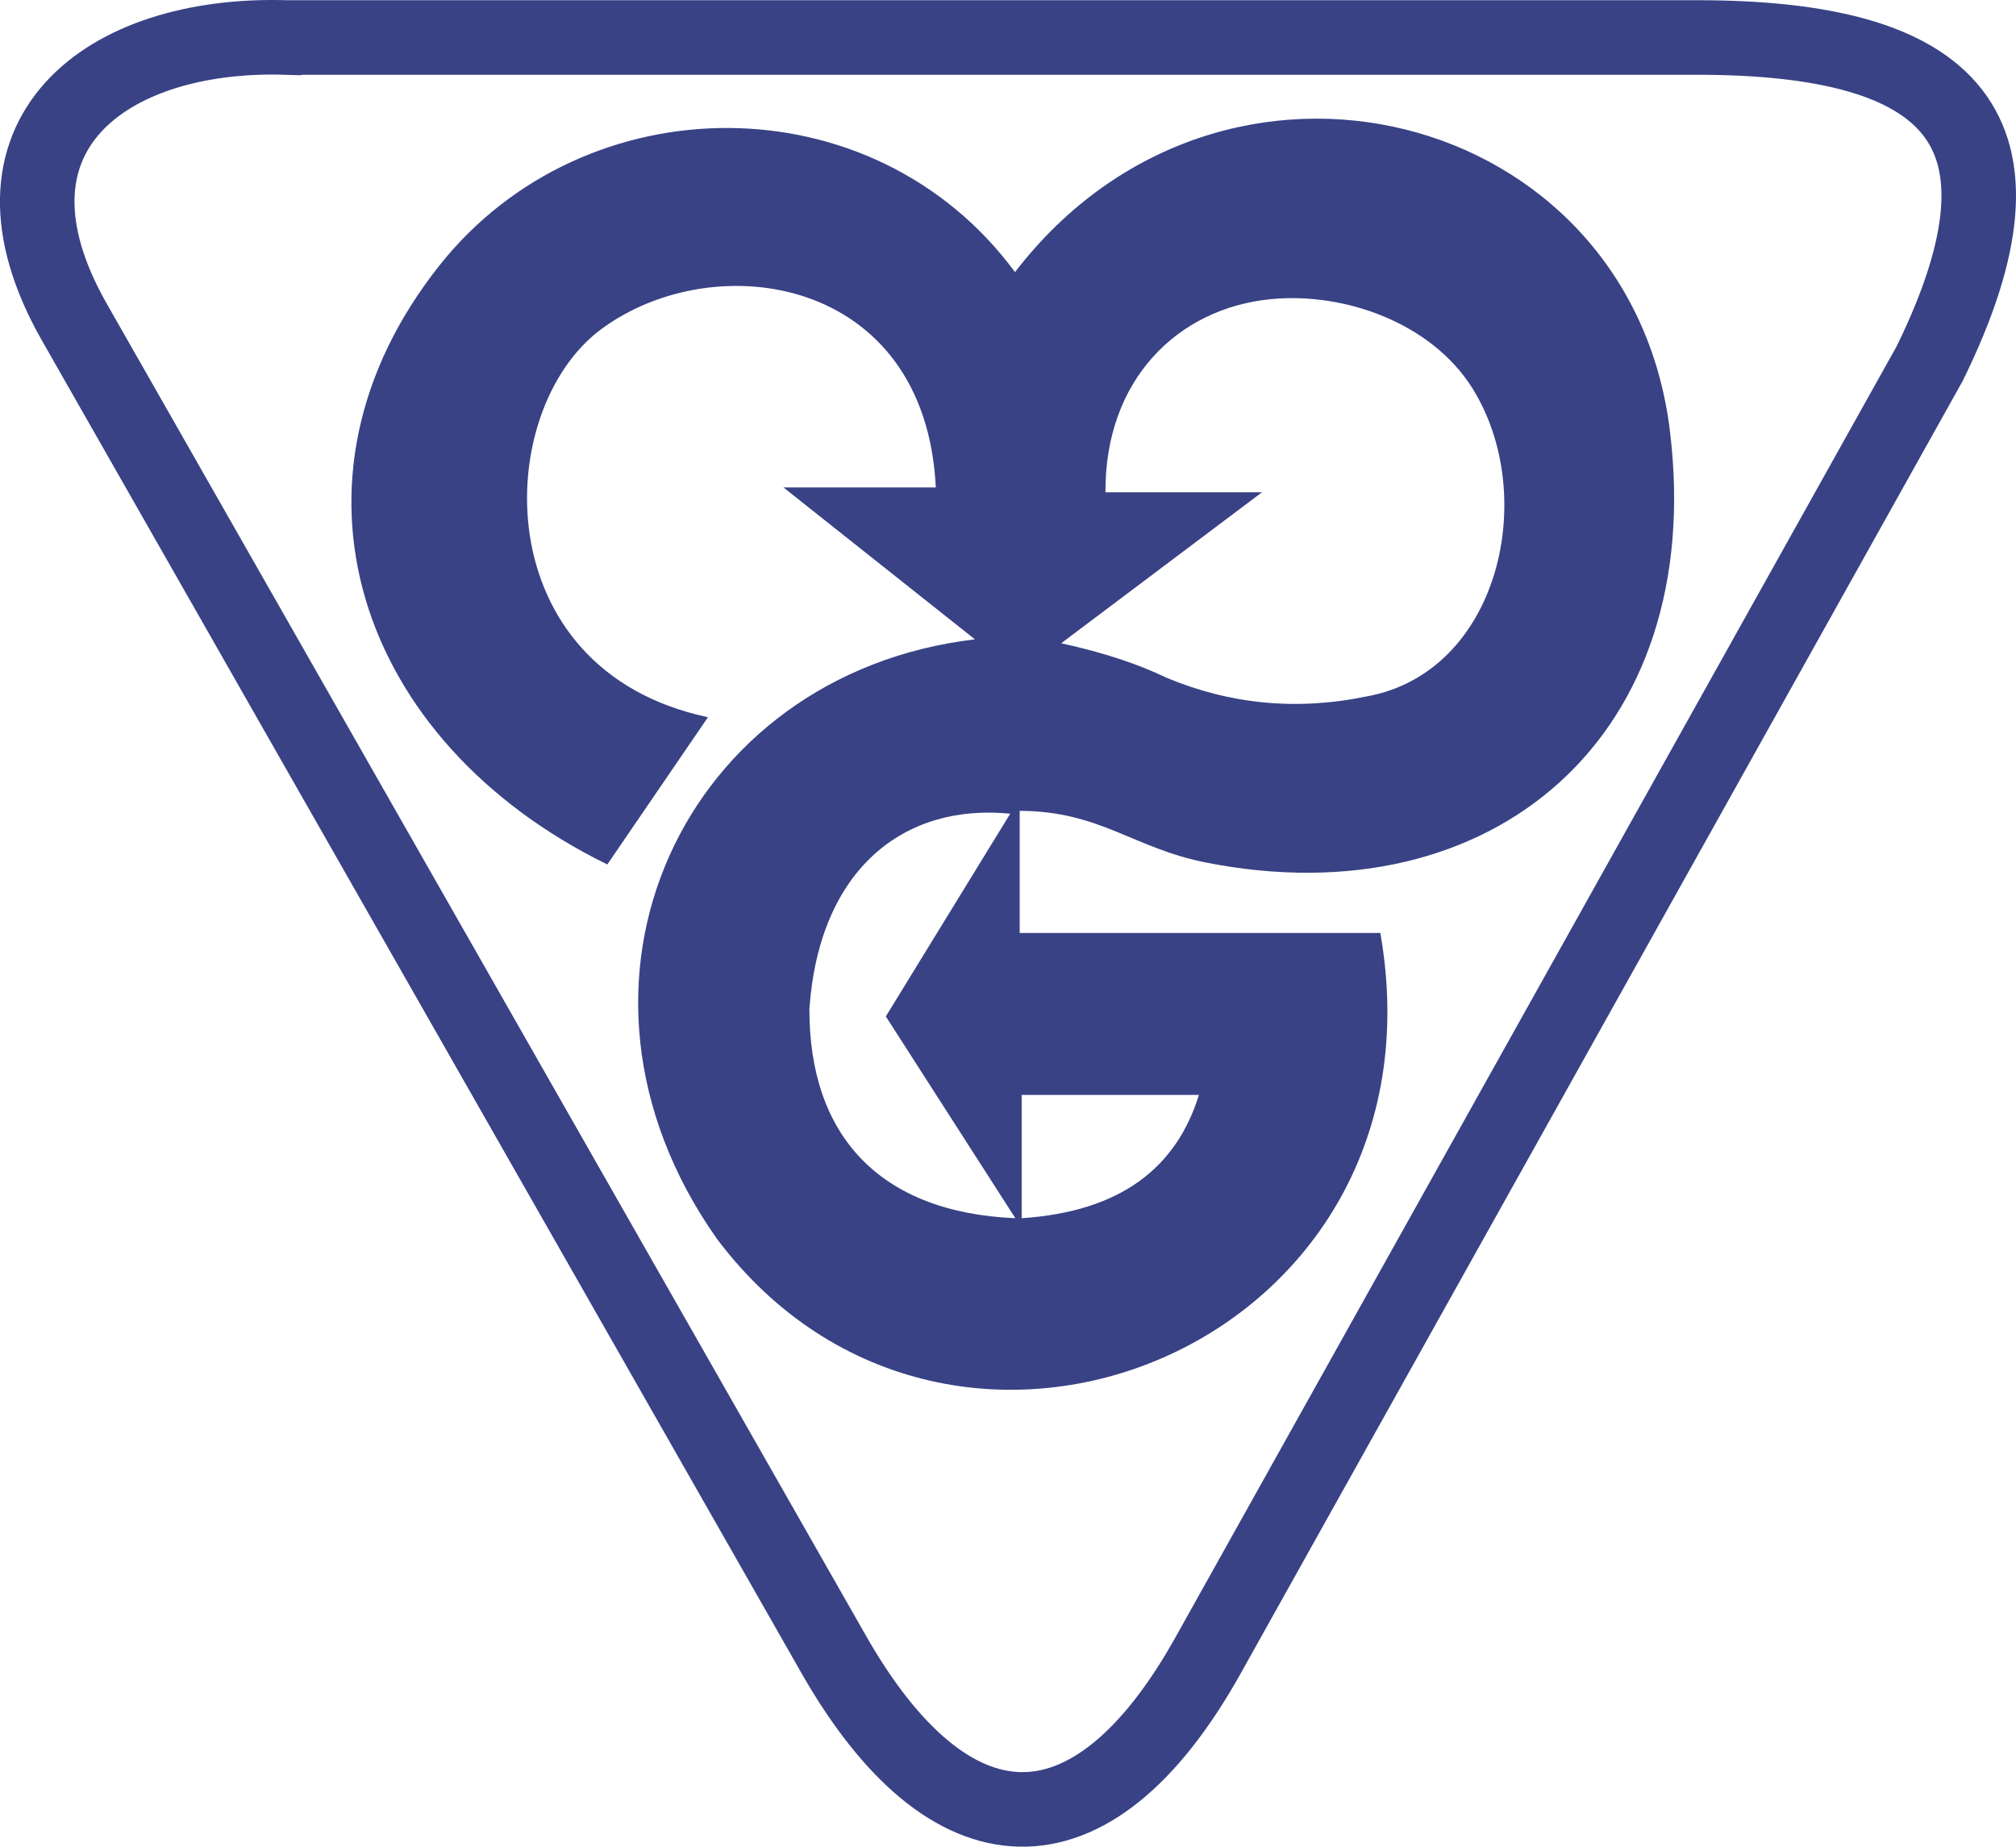
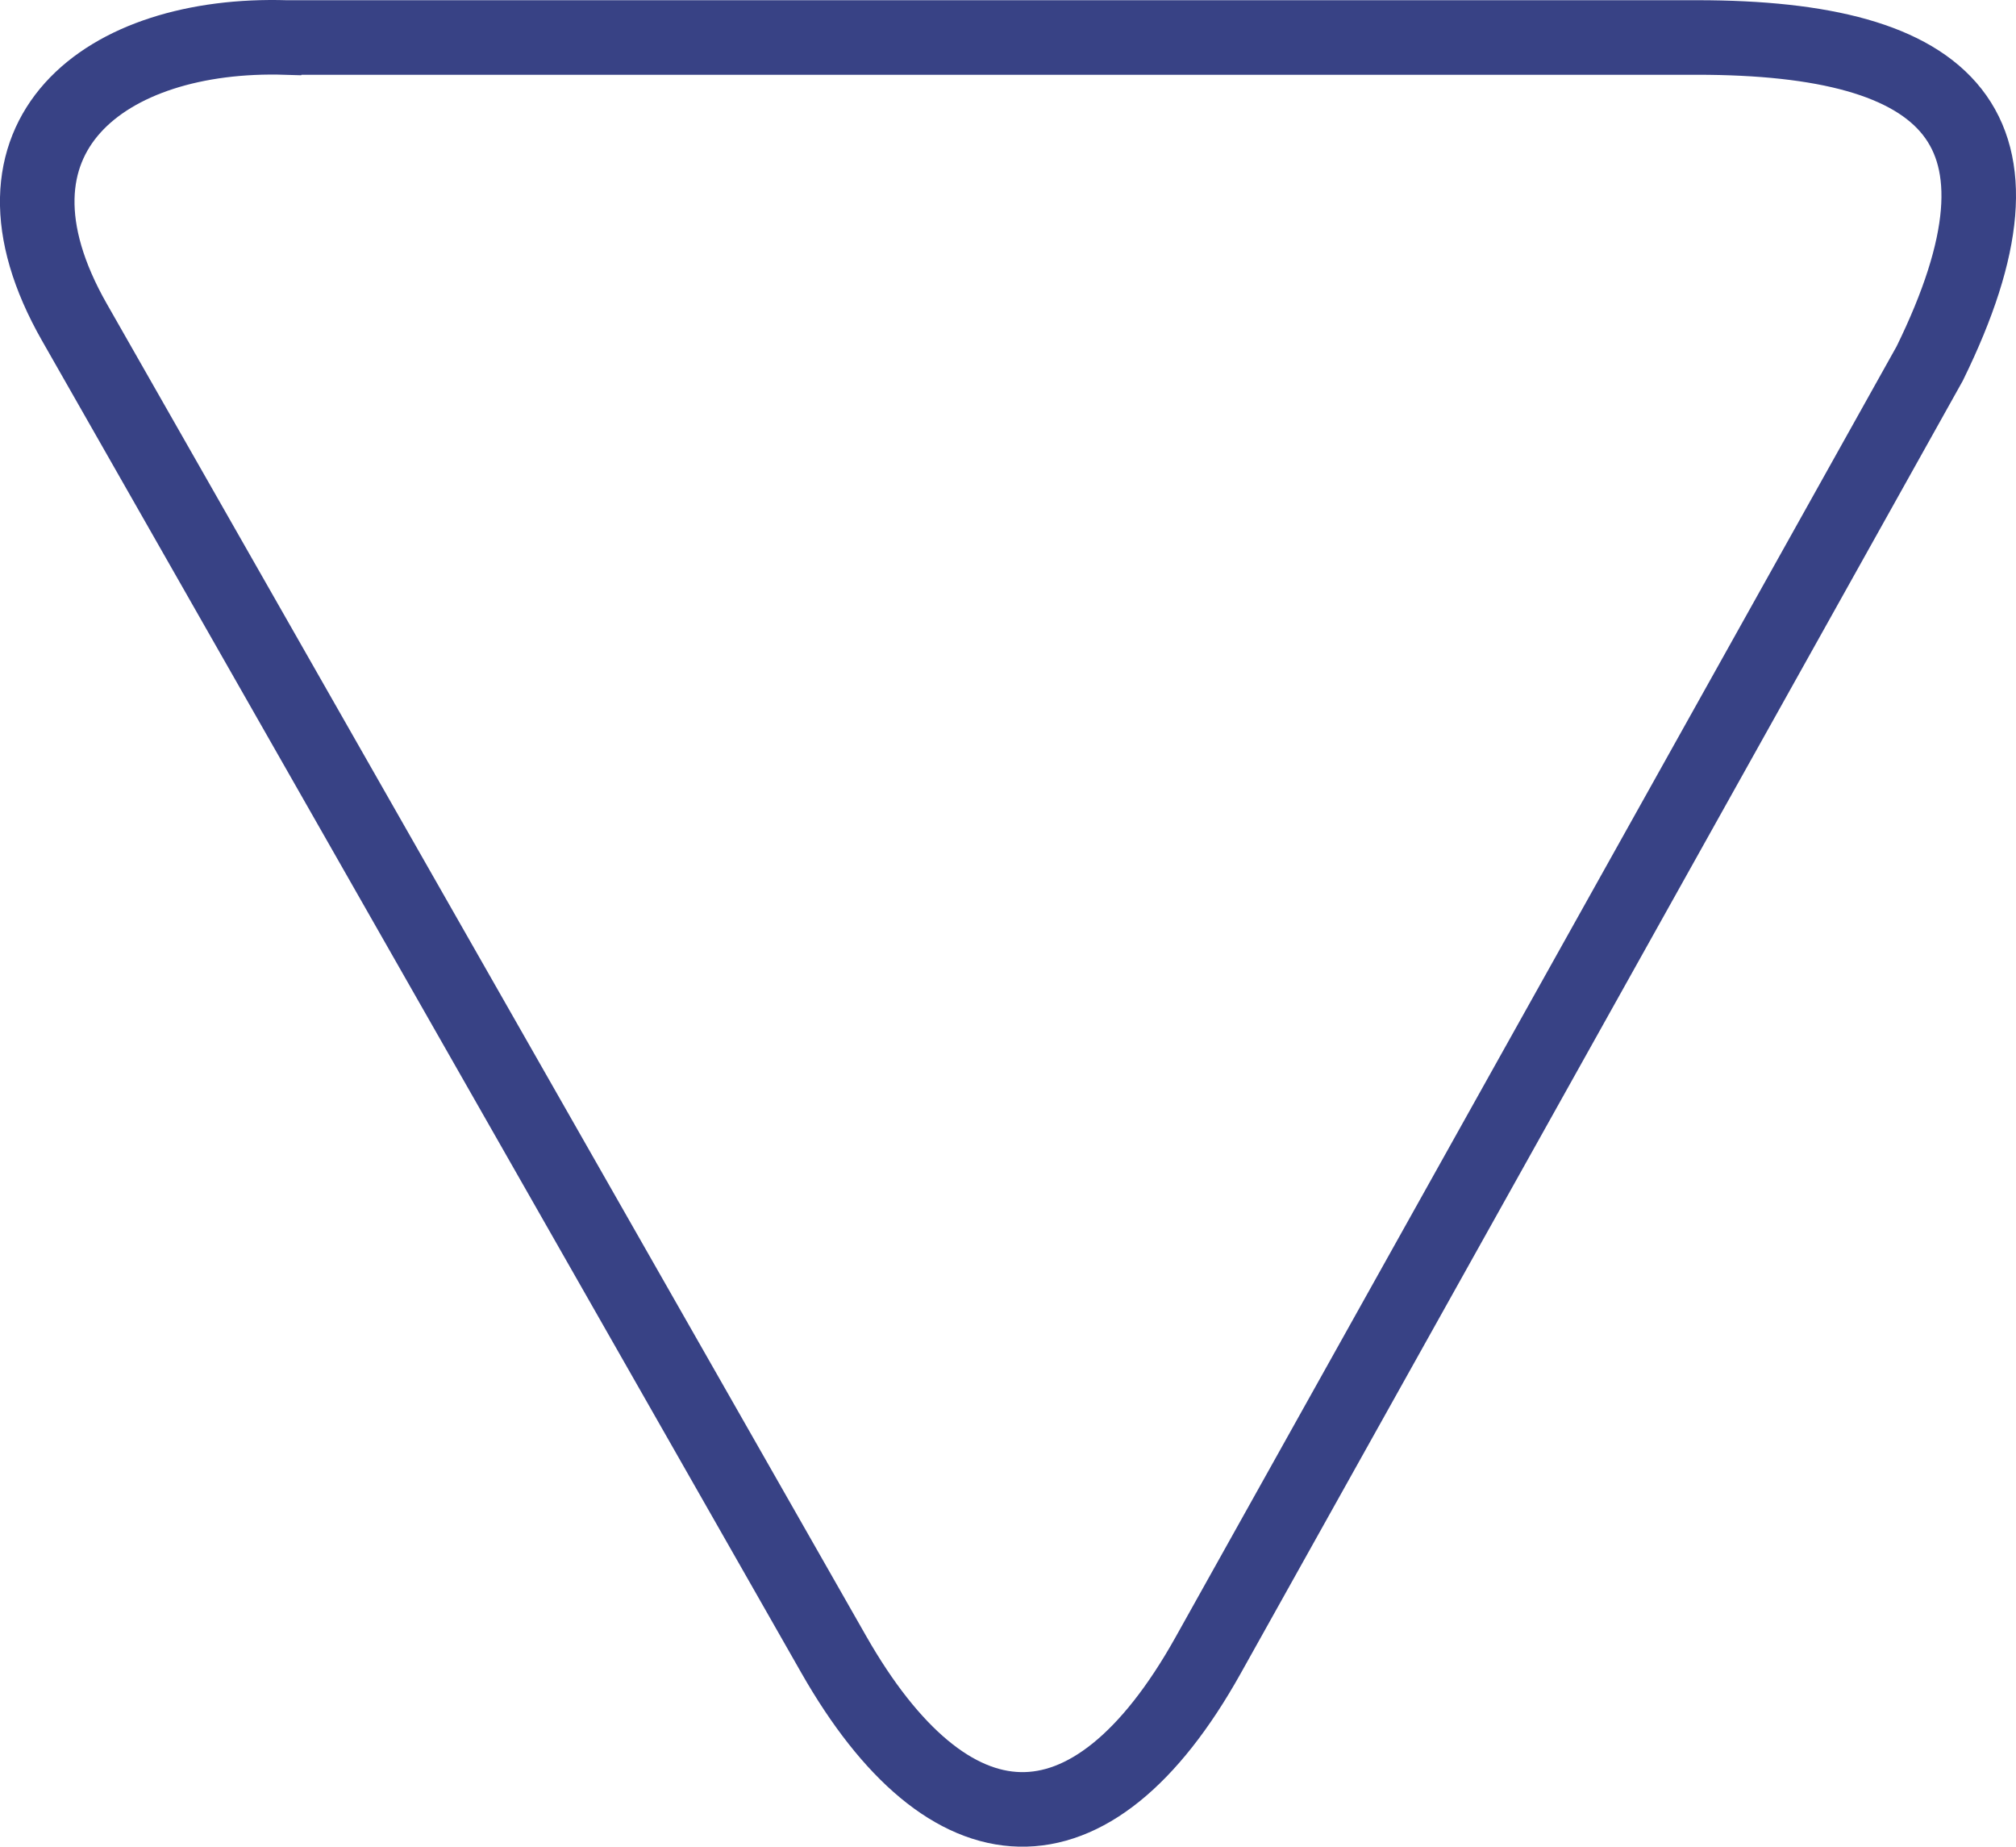
<svg xmlns="http://www.w3.org/2000/svg" xml:space="preserve" width="114.476mm" height="104.84mm" version="1.1" style="shape-rendering:geometricPrecision; text-rendering:geometricPrecision; image-rendering:optimizeQuality; fill-rule:evenodd; clip-rule:evenodd" viewBox="0 0 2108.47 1930.99">
  <defs>
    <style type="text/css">
   
    .str0 {stroke:#384285;stroke-width:77.97;stroke-miterlimit:22.926}
    .fil1 {fill:none}
    .fil0 {fill:#384285}
   
  </style>
  </defs>
  <g id="Layer_x0020_1">
-     <path class="fil0" d="M635.17 903.94l105.26 -153.99c-233.58,-49.48 -226.02,-321.42 -111.31,-405.98 118.4,-87.27 338.81,-55.48 349.61,165.72l-159.35 0 200.29 158.87c-303.55,35.7 -458.66,359.01 -269.98,626.69 245.29,326.64 769.65,111.01 693.94,-319.68l-377.19 0 0 -127.68c84.11,0.19 118.74,39.02 194.86,54.04 299.76,59.19 524.38,-132.09 485.16,-451.76 -41.41,-337.48 -468.79,-446.89 -684.9,-165.63 -148.54,-201.17 -449.93,-198.27 -601.69,-7.29 -178.08,224.11 -87.28,498.09 175.3,626.69zm421.4 -53.09l-130.11 211.99 135.47 211.01c-141.65,-5.97 -215.9,-86.14 -215.4,-219.29 10.51,-146.5 99.47,-214.69 210.05,-203.7zm11.94 423l0 -128.9 185.42 0c-23.49,75.72 -81.37,122.05 -185.42,128.9zm41.36 -601.21l210.04 -157.89 -163.74 0c-0.75,-117.36 75.31,-192.45 173.08,-201.95 77.49,-7.53 168.04,25.23 210.57,93 70.48,112.31 28.05,297.22 -110.25,322.39 -73.82,15.33 -143.53,8.06 -209.55,-19.49 -28.71,-13.86 -64.53,-26.09 -110.14,-36.06z" />
    <path class="fil1 str0" d="M299.25 39.2l1475.59 0c266.11,0 364.51,94.01 243.39,340.92l-754.72 1350.83c-123.2,220.51 -271.65,209.33 -391.54,-0.96l-794.1 -1392.96c-111.26,-195.18 32.55,-303.67 221.37,-297.82z" />
  </g>
</svg>